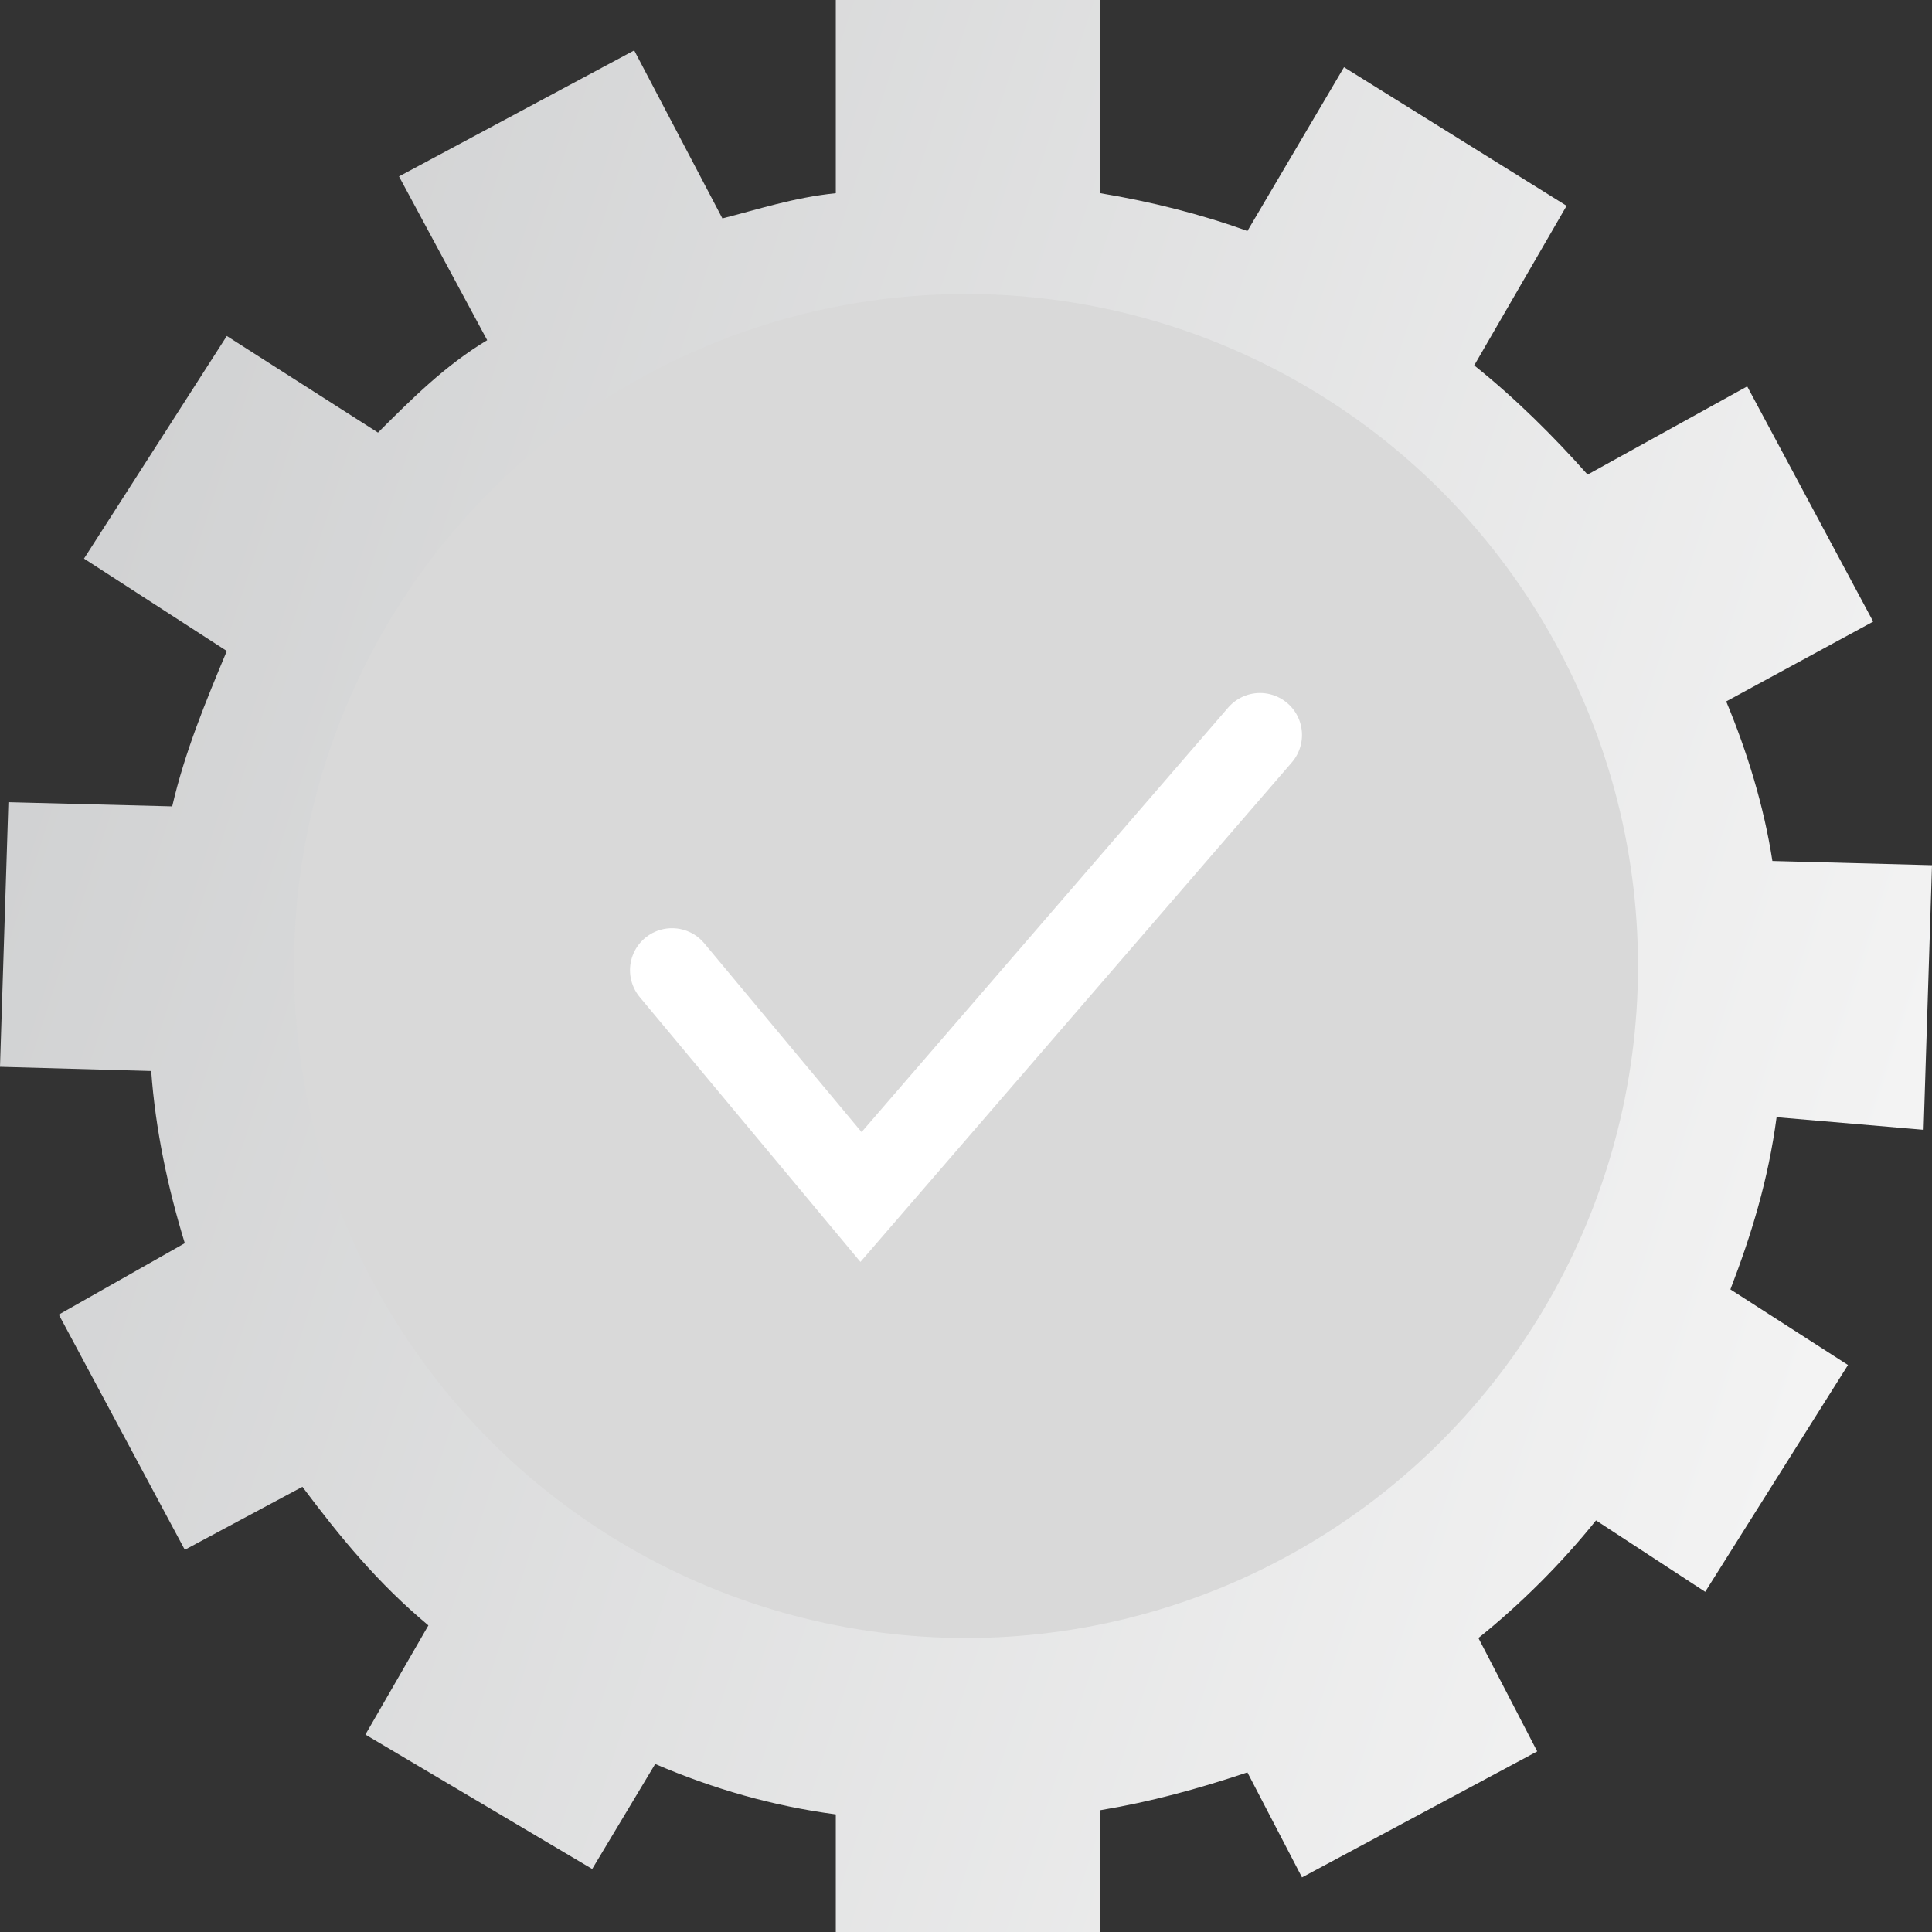
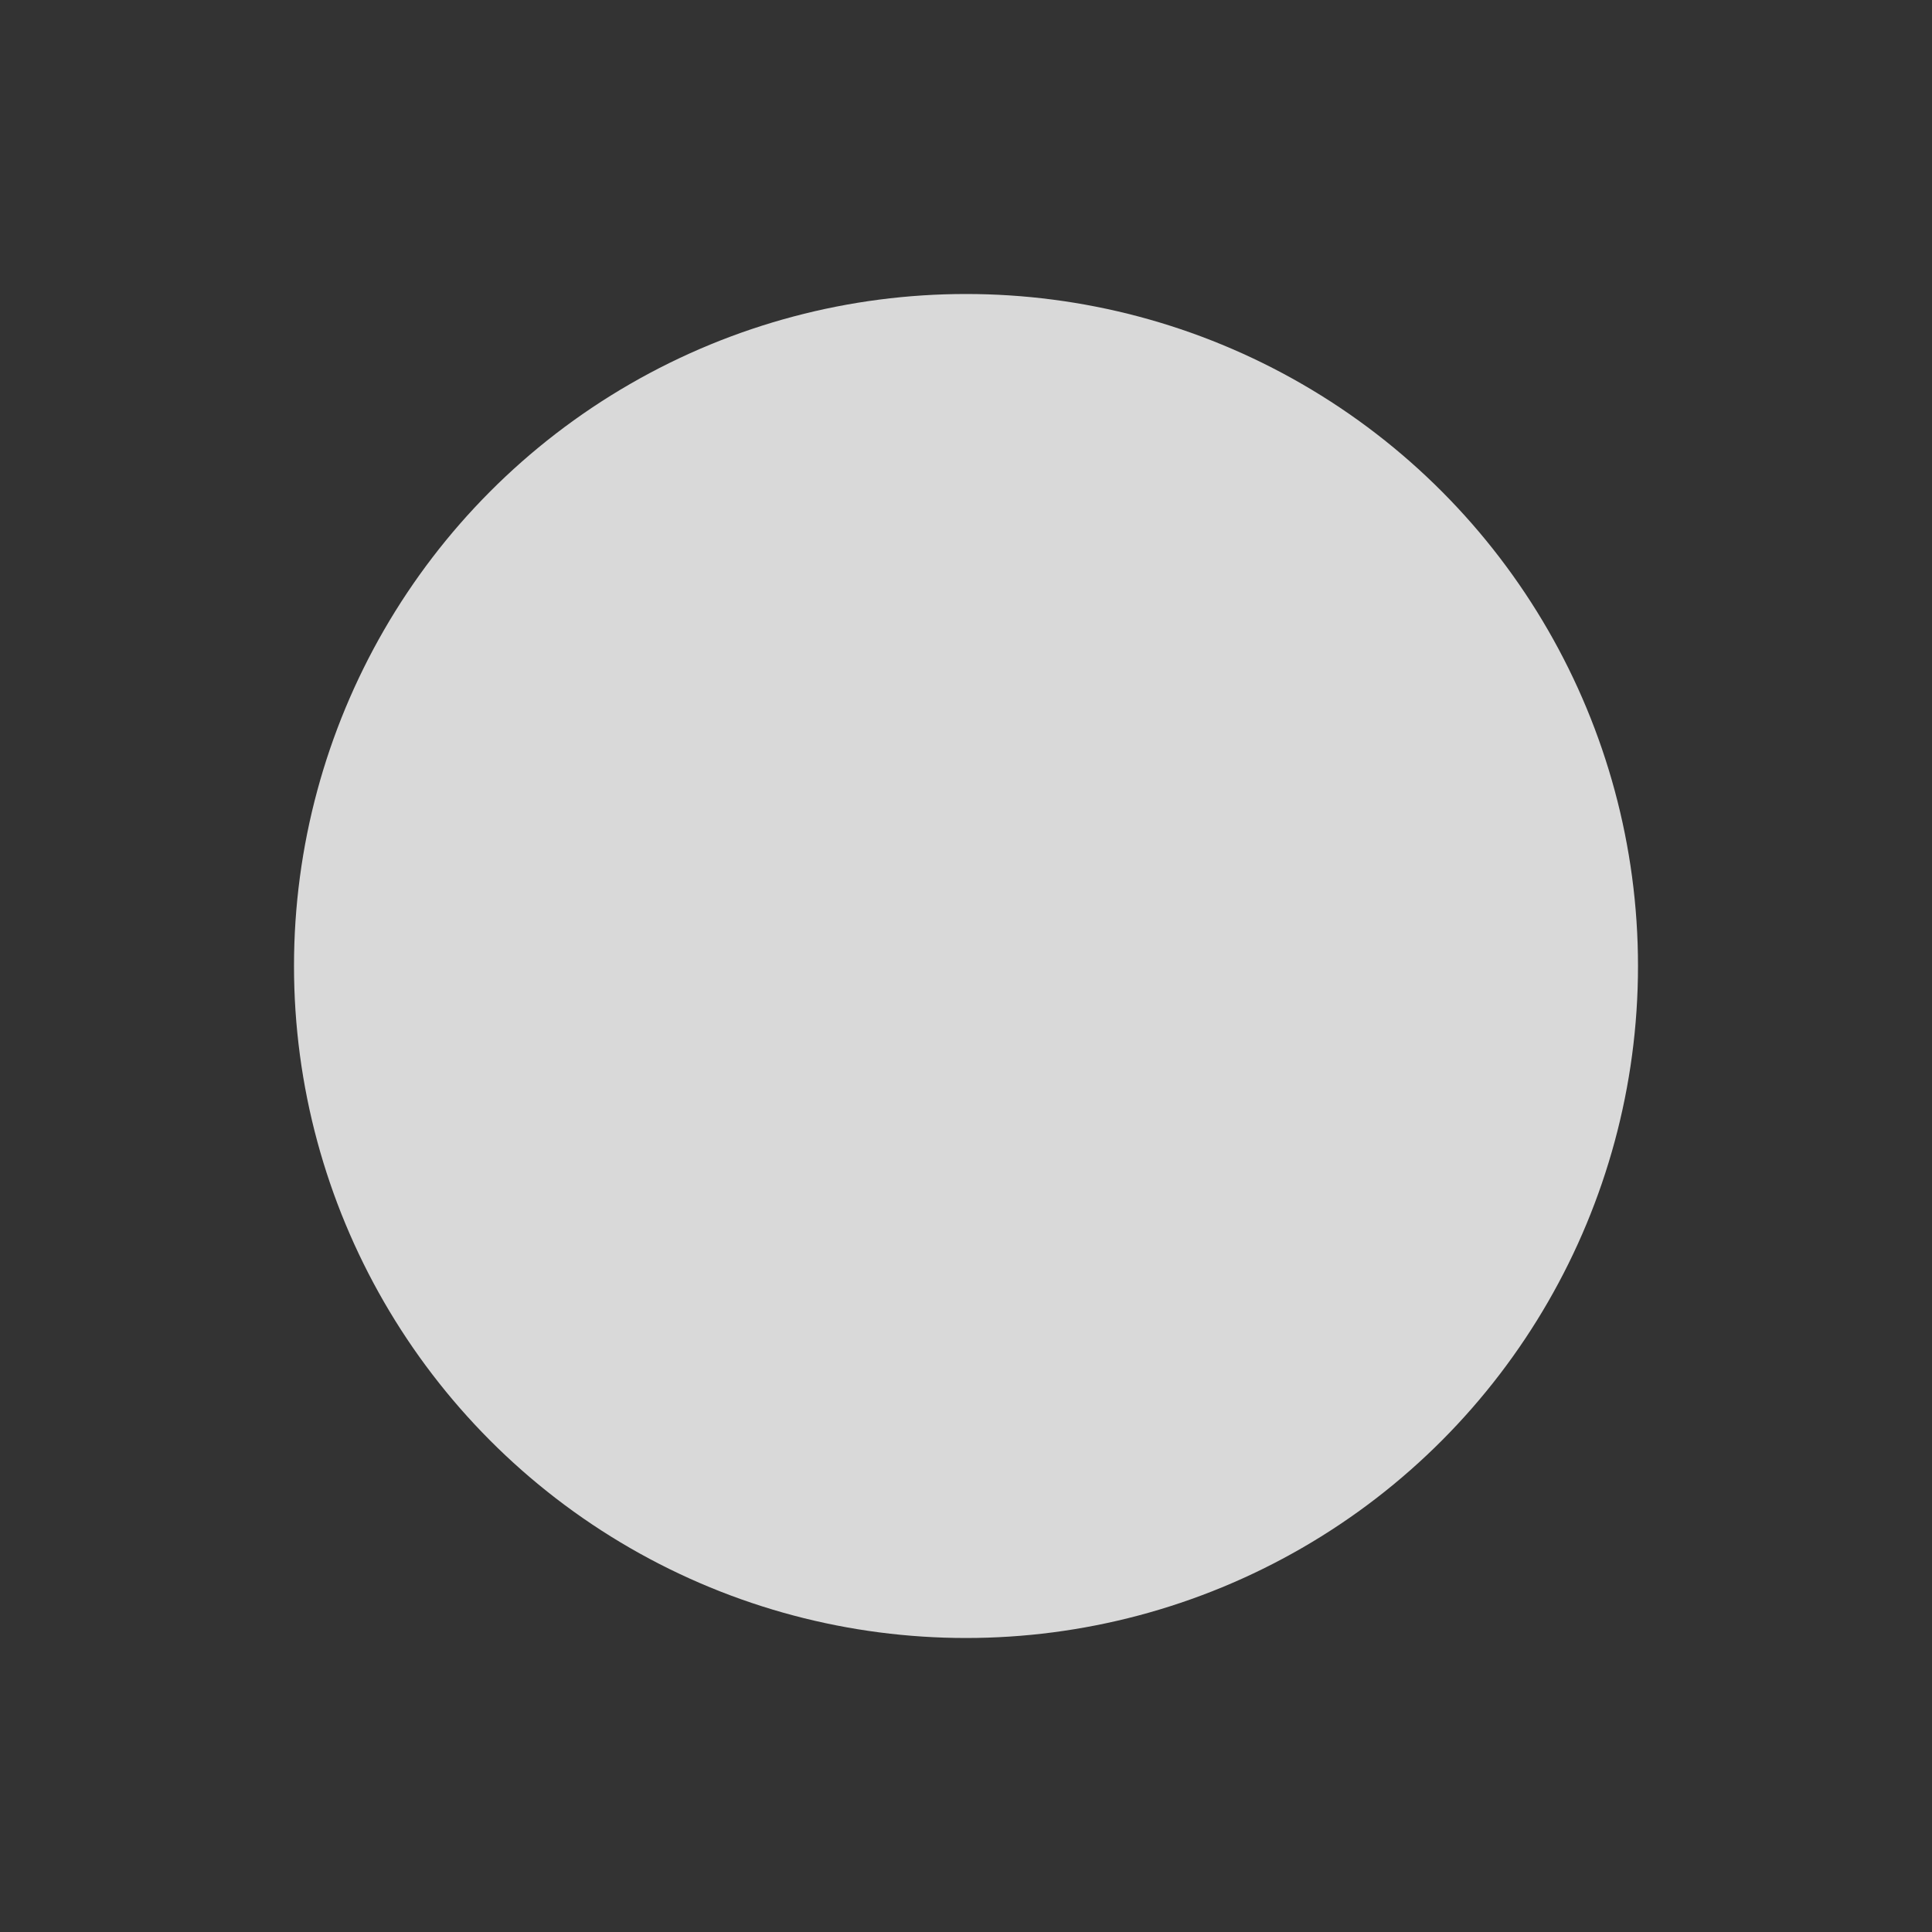
<svg xmlns="http://www.w3.org/2000/svg" version="1.1" id="Layer_1" x="0px" y="0px" viewBox="0 0 46 46" style="enable-background:new 0 0 46 46;" xml:space="preserve">
  <rect x="0" y="0" width="46" height="46" fill="#333333" stroke="none" />
  <style type="text/css">
	.st0{fill:url(#SVGID_1_);}
	.st1{fill:#D9D9D9;}
	.st2{fill:none;stroke:#FFFFFF;stroke-width:2;stroke-linecap:round;}
</style>
  <linearGradient id="SVGID_1_" gradientUnits="userSpaceOnUse" x1="45.469" y1="16.348" x2="-3.588" y2="32.282" gradientTransform="matrix(1 0 0 -1 0 46.646)">
    <stop offset="0" style="stop-color:#F4F4F4" />
    <stop offset="1" style="stop-color:#CDCECF" />
  </linearGradient>
-   <path class="st0" d="M45.8,26.9l0.2-6.3l-3.8-0.1c-0.2-1.3-0.6-2.6-1.1-3.8l3.5-1.9l-3-5.6l-3.8,2.1c-0.8-0.9-1.7-1.8-2.7-2.6  l2.2-3.8L32,1.6l-2.3,3.9c-1.1-0.4-2.3-0.7-3.5-0.9V0h-6.3v4.6C18.9,4.7,18,5,17.2,5.2l-2.1-4l-5.6,3l2.1,3.9  C10.6,8.7,9.8,9.5,9,10.3L5.4,8L2,13.3l3.4,2.2c-0.5,1.2-1,2.4-1.3,3.7l-3.9-0.1L0,25.4l3.6,0.1c0.1,1.4,0.4,2.8,0.8,4.1l-3,1.7  l3,5.6l2.8-1.5c0.9,1.2,1.8,2.3,3,3.3l-1.5,2.6l5.4,3.2l1.5-2.5c1.4,0.6,2.8,1,4.3,1.2V46h6.3v-2.9c1.2-0.2,2.3-0.5,3.5-0.9l1.3,2.5  l5.6-3l-1.4-2.7c1-0.8,2-1.8,2.8-2.8l2.6,1.7l3.4-5.4l-2.8-1.8c0.5-1.3,0.9-2.6,1.1-4.1L45.8,26.9z" />
  <circle class="st1" cx="23" cy="23" r="16" />
-   <path class="st2" d="M16,23.1l4.5,5.4l9.5-11" />
</svg>